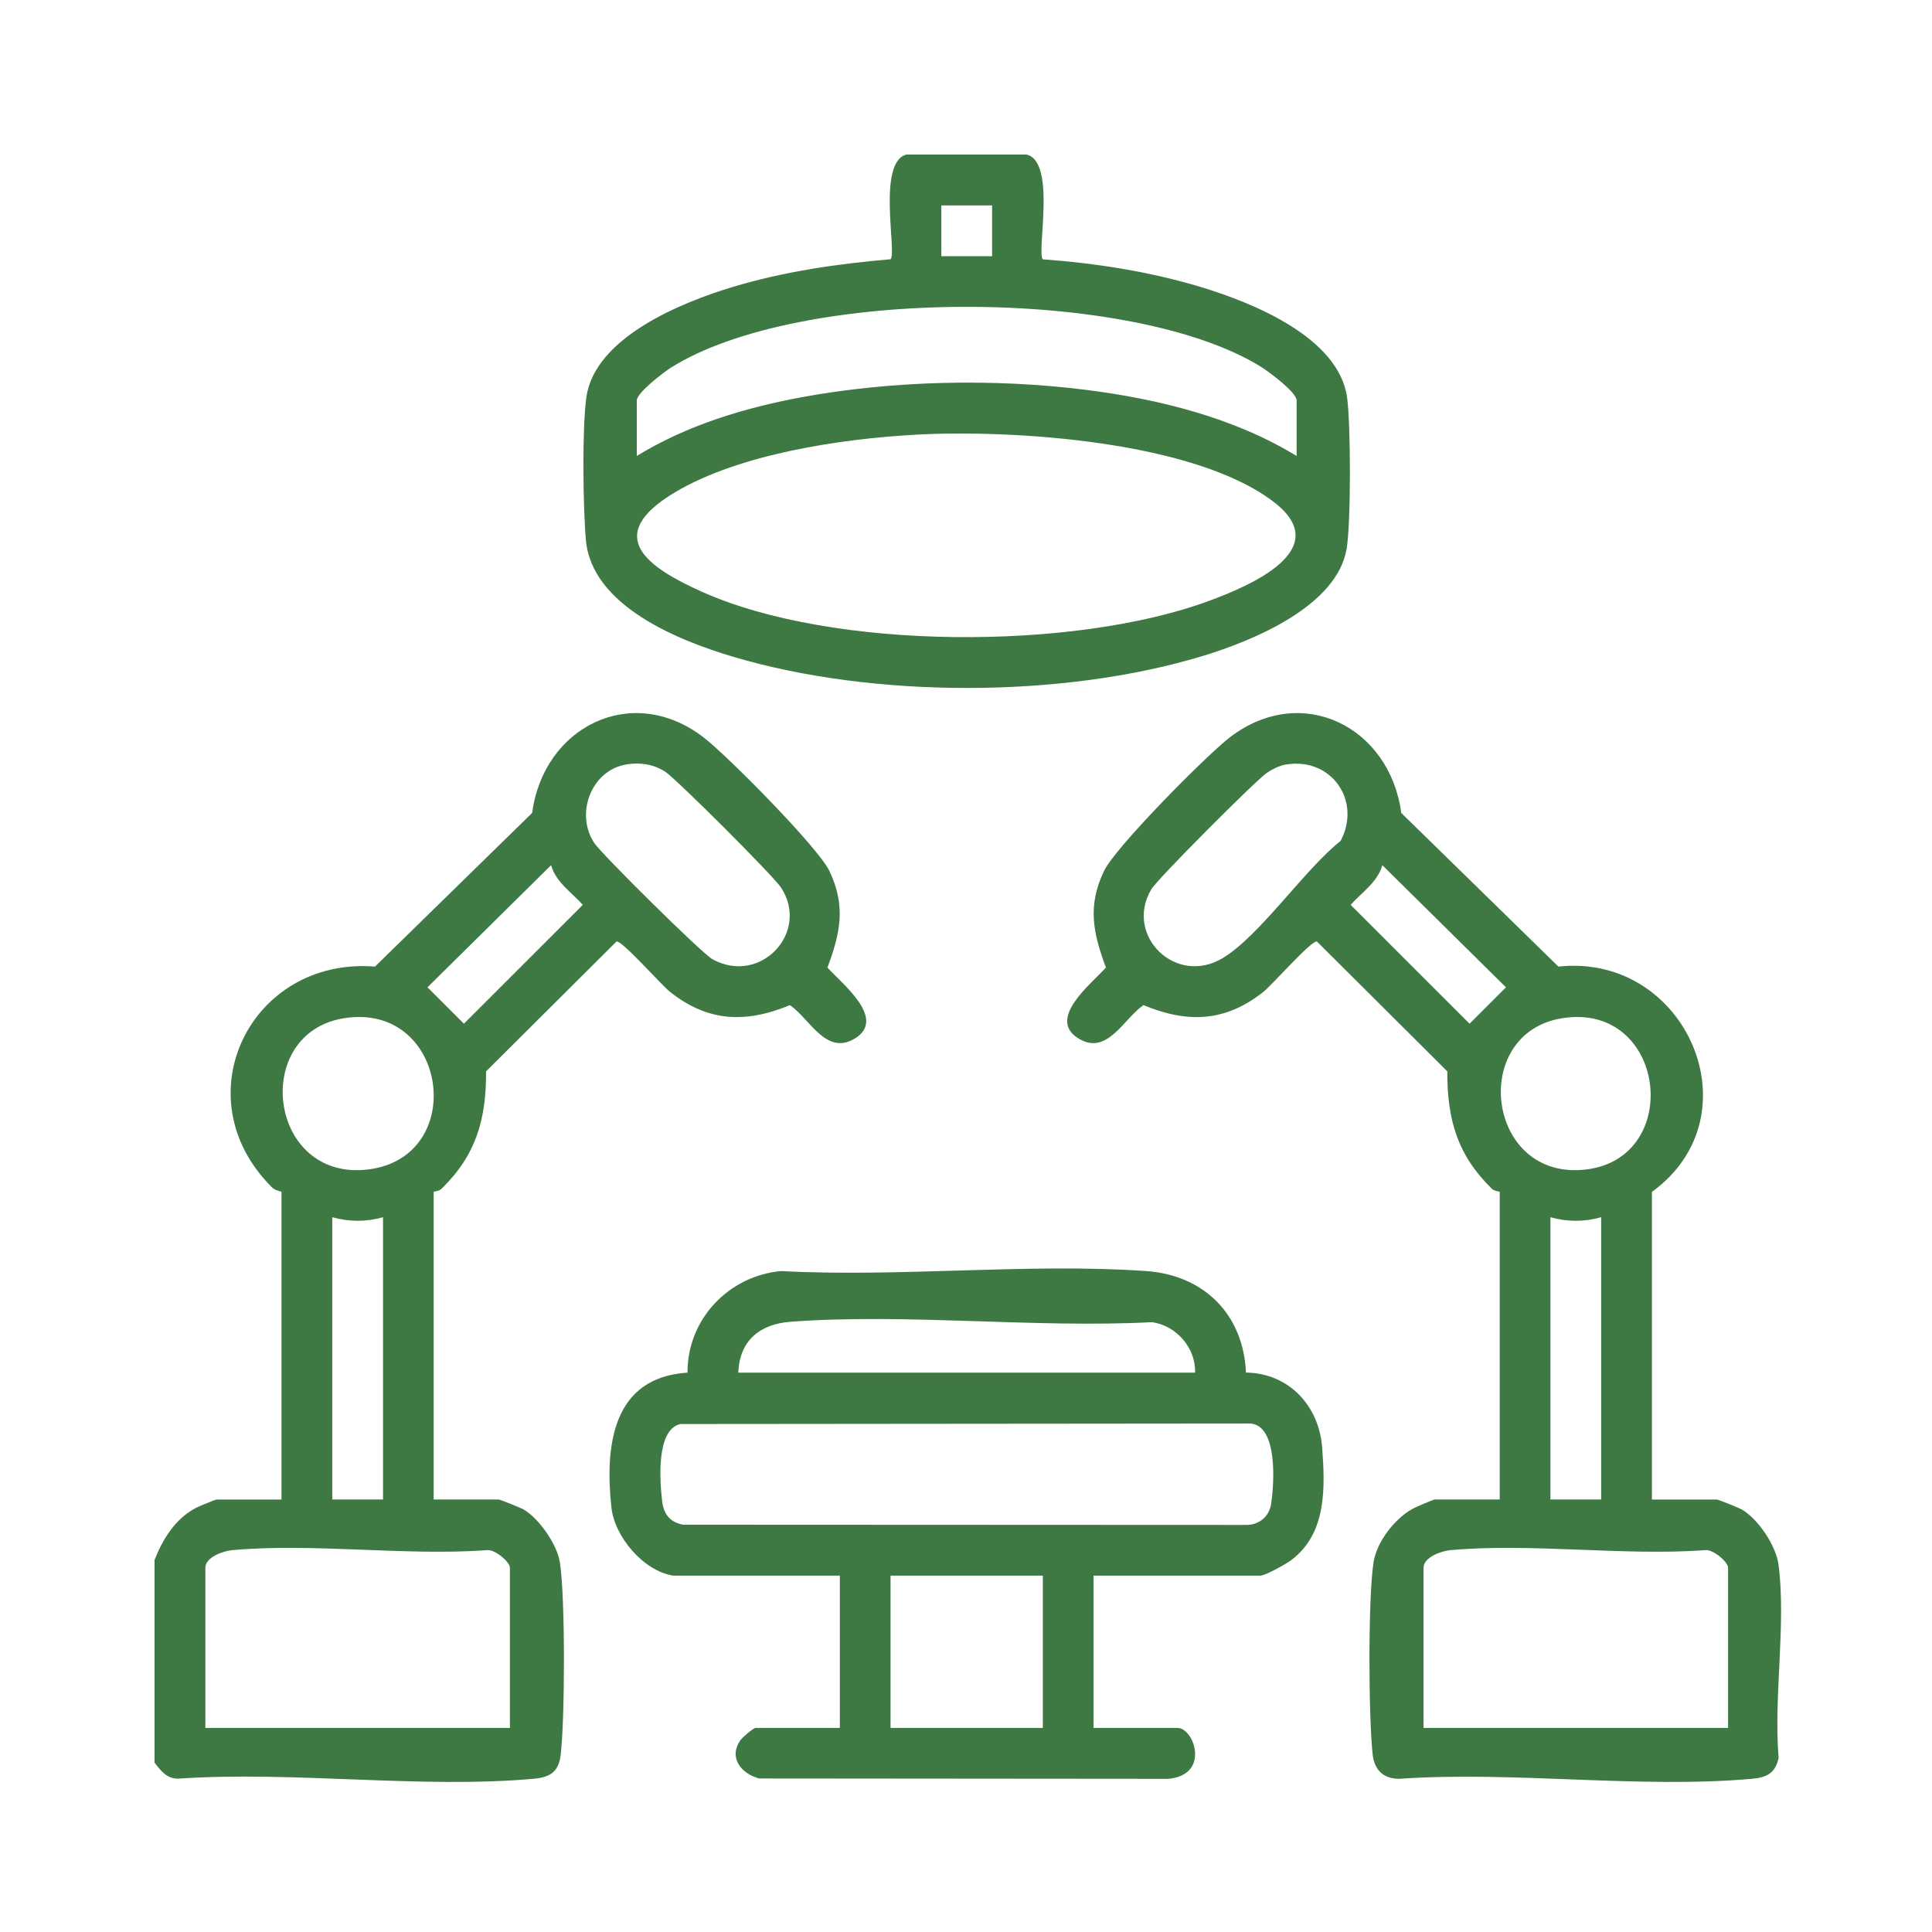
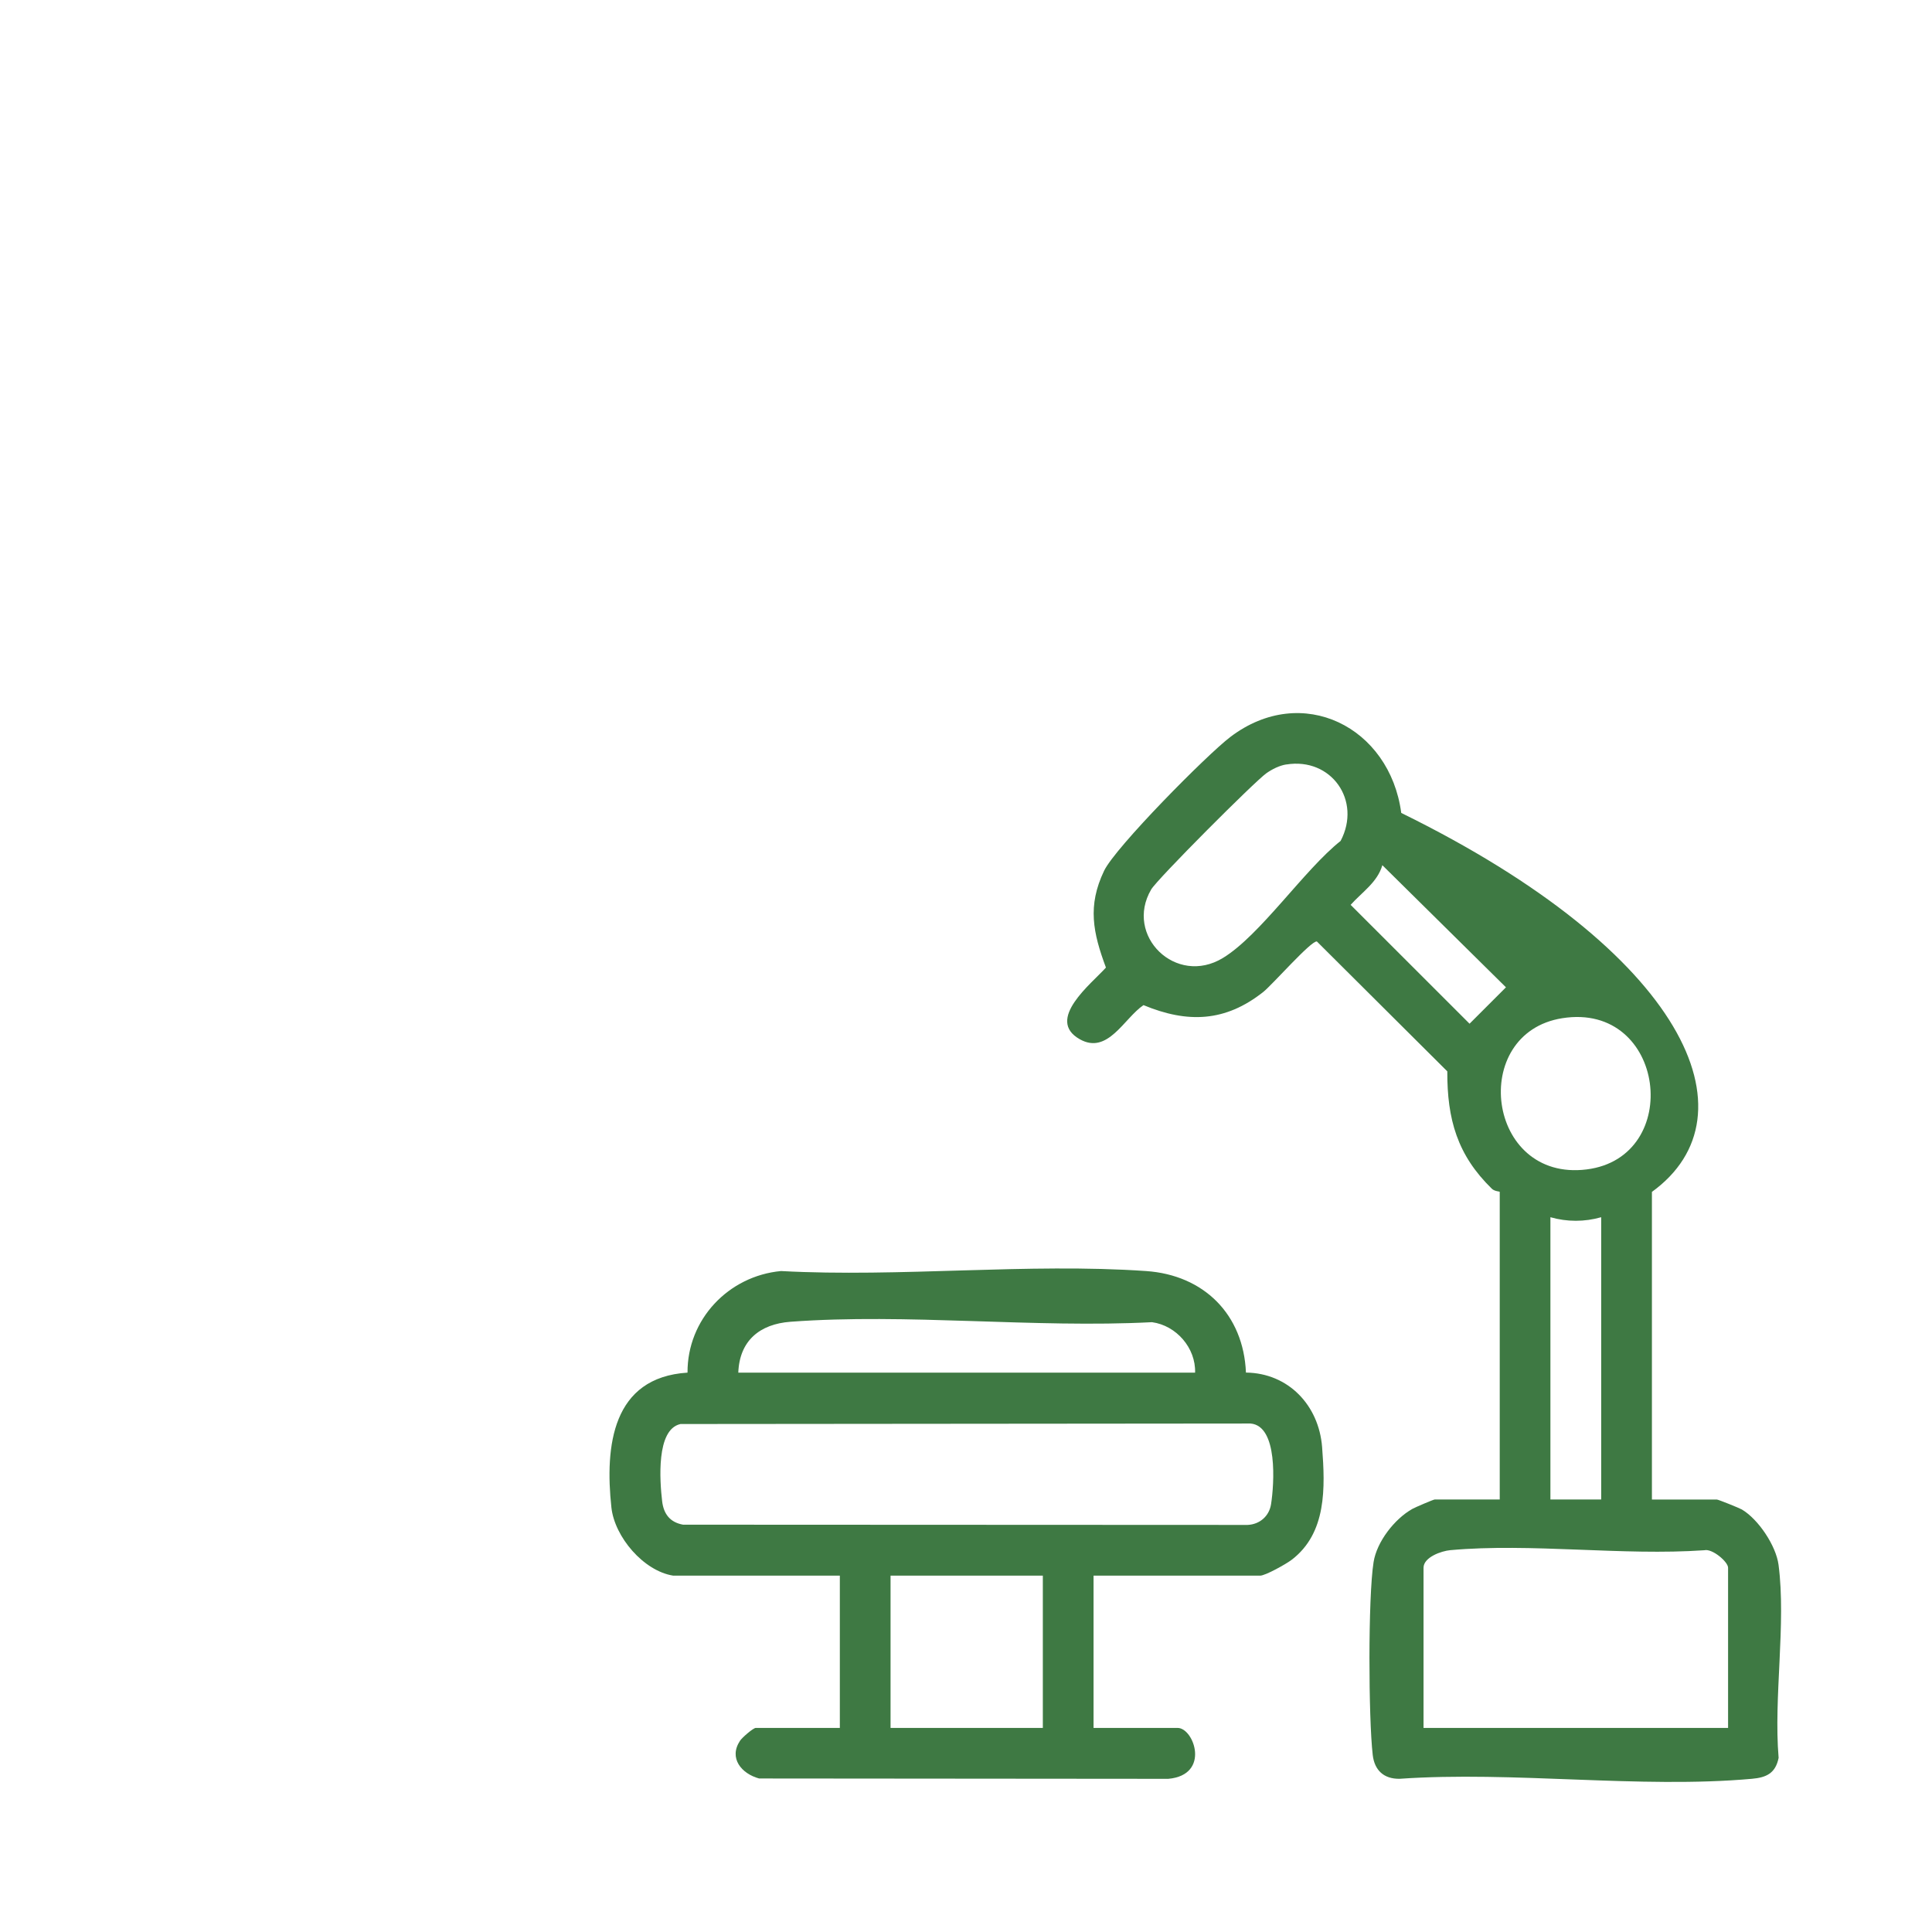
<svg xmlns="http://www.w3.org/2000/svg" width="100" height="100" viewBox="0 0 100 100" fill="none">
-   <path d="M8.002 80.736C8.437 79.643 9.073 78.606 10.152 78.042C10.292 77.97 11.146 77.617 11.203 77.617H14.57V61.691C14.57 61.663 14.265 61.645 14.074 61.455C9.378 56.776 12.988 49.517 19.409 50.031L27.544 42.077C28.134 37.633 32.675 35.321 36.391 38.146C37.606 39.069 42.344 43.858 42.925 45.073C43.794 46.889 43.5 48.278 42.829 50.081C43.57 50.91 45.979 52.775 44.185 53.79C42.733 54.611 41.888 52.705 40.886 52.025C38.606 52.97 36.654 52.902 34.684 51.342C34.219 50.974 32.206 48.679 31.912 48.73L25.16 55.453C25.169 57.932 24.645 59.785 22.855 61.529C22.714 61.665 22.447 61.667 22.447 61.689V77.614H25.814C25.884 77.614 26.965 78.049 27.104 78.13C27.904 78.604 28.83 79.931 28.977 80.854C29.264 82.668 29.242 88.948 29.021 90.833C28.918 91.71 28.474 91.991 27.63 92.068C21.789 92.596 15.155 91.653 9.228 92.063C8.625 92.068 8.338 91.66 8 91.239V80.731L8.002 80.736ZM32.425 39.567C30.611 39.861 29.758 42.101 30.751 43.623C31.131 44.205 36.338 49.355 36.876 49.649C39.357 51.016 41.941 48.258 40.425 45.938C40.039 45.345 35.024 40.333 34.432 39.945C33.84 39.556 33.134 39.451 32.427 39.565L32.425 39.567ZM28.525 44.782L22.126 51.103L24.011 52.987L30.166 46.835C29.587 46.188 28.773 45.666 28.525 44.782ZM17.812 52.702C12.96 53.472 13.881 61.18 19.073 60.529C24.265 59.877 23.175 51.853 17.812 52.702ZM19.825 63.003C18.972 63.249 18.055 63.249 17.198 63.003V77.614H19.825V63.003ZM26.393 89.438V81.146C26.393 80.835 25.568 80.141 25.164 80.24C20.929 80.536 16.191 79.858 12.019 80.236C11.549 80.277 10.63 80.604 10.63 81.146V89.438H26.393Z" fill="#3E7943" />
-   <path d="M53.156 8.004C54.687 8.41 53.639 13.102 53.976 13.422C56.738 13.626 59.497 14.056 62.149 14.855C64.782 15.649 69.296 17.443 69.726 20.578C69.917 21.964 69.928 27.062 69.702 28.404C69.197 31.392 64.821 33.171 62.272 33.947C55.012 36.158 45.198 36.154 37.924 33.987C35.107 33.147 30.63 31.359 30.326 27.957C30.176 26.288 30.126 22.179 30.348 20.576C30.775 17.461 35.303 15.642 37.924 14.853C40.576 14.054 43.338 13.657 46.095 13.418C46.433 13.098 45.382 8.404 46.915 8H53.154L53.156 8.004ZM51.351 10.632H48.723V13.26H51.351V10.632ZM67.113 23.603V20.729C67.113 20.297 65.655 19.224 65.253 18.977C58.578 14.846 41.368 14.835 34.717 19.036C34.34 19.275 32.96 20.33 32.96 20.727V23.601C35.542 22.015 38.527 21.109 41.495 20.56C46.194 19.694 51.436 19.582 56.172 20.174C59.934 20.644 63.871 21.615 67.111 23.601L67.113 23.603ZM47.376 22.502C43.533 22.71 38.251 23.5 34.928 25.487C31.168 27.735 33.502 29.365 36.349 30.637C43.149 33.678 55.591 33.673 62.555 31.111C64.674 30.332 69.125 28.45 65.949 25.996C61.84 22.822 52.423 22.225 47.376 22.499V22.502Z" fill="#3E7943" />
-   <path d="M85.503 61.691V77.617H88.87C88.94 77.617 90.021 78.051 90.16 78.132C91.015 78.639 91.928 80.007 92.057 80.995C92.456 84.039 91.796 87.856 92.061 90.986C91.901 91.782 91.43 92.004 90.684 92.07C84.884 92.59 78.323 91.66 72.442 92.07C71.639 92.081 71.146 91.644 71.052 90.835C70.832 88.94 70.806 82.679 71.096 80.856C71.262 79.803 72.177 78.621 73.103 78.101C73.254 78.016 74.195 77.614 74.259 77.614H77.626V61.689C77.626 61.667 77.358 61.667 77.218 61.529C75.428 59.785 74.903 57.932 74.912 55.453L68.161 48.73C67.867 48.677 65.853 50.974 65.388 51.342C63.418 52.902 61.466 52.97 59.187 52.025C58.182 52.702 57.338 54.611 55.888 53.79C54.093 52.777 56.502 50.91 57.243 50.081C56.572 48.278 56.278 46.889 57.147 45.073C57.728 43.858 62.466 39.069 63.681 38.146C67.399 35.321 71.94 37.633 72.528 42.077L80.664 50.031C87.269 49.311 90.967 57.73 85.505 61.691H85.503ZM66.579 39.567C66.219 39.624 65.851 39.811 65.552 40.019C64.943 40.447 59.898 45.503 59.586 46.038C58.184 48.427 60.867 51.062 63.297 49.585C65.228 48.414 67.509 45.016 69.389 43.527C70.49 41.441 68.909 39.192 66.579 39.57V39.567ZM71.55 44.782C71.299 45.666 70.486 46.188 69.909 46.835L76.064 52.987L77.948 51.103L71.55 44.782ZM80.863 52.702C76.011 53.472 76.933 61.18 82.125 60.529C87.163 59.897 86.227 51.853 80.863 52.702ZM82.877 63.003C82.019 63.249 81.105 63.249 80.249 63.003V77.614H82.877V63.003ZM89.445 89.438V81.146C89.445 80.835 88.62 80.141 88.216 80.24C83.98 80.536 79.242 79.858 75.07 80.236C74.601 80.277 73.682 80.604 73.682 81.146V89.438H89.445Z" fill="#3E7943" />
+   <path d="M85.503 61.691V77.617H88.87C88.94 77.617 90.021 78.051 90.16 78.132C91.015 78.639 91.928 80.007 92.057 80.995C92.456 84.039 91.796 87.856 92.061 90.986C91.901 91.782 91.43 92.004 90.684 92.07C84.884 92.59 78.323 91.66 72.442 92.07C71.639 92.081 71.146 91.644 71.052 90.835C70.832 88.94 70.806 82.679 71.096 80.856C71.262 79.803 72.177 78.621 73.103 78.101C73.254 78.016 74.195 77.614 74.259 77.614H77.626V61.689C77.626 61.667 77.358 61.667 77.218 61.529C75.428 59.785 74.903 57.932 74.912 55.453L68.161 48.73C67.867 48.677 65.853 50.974 65.388 51.342C63.418 52.902 61.466 52.97 59.187 52.025C58.182 52.702 57.338 54.611 55.888 53.79C54.093 52.777 56.502 50.91 57.243 50.081C56.572 48.278 56.278 46.889 57.147 45.073C57.728 43.858 62.466 39.069 63.681 38.146C67.399 35.321 71.94 37.633 72.528 42.077C87.269 49.311 90.967 57.73 85.505 61.691H85.503ZM66.579 39.567C66.219 39.624 65.851 39.811 65.552 40.019C64.943 40.447 59.898 45.503 59.586 46.038C58.184 48.427 60.867 51.062 63.297 49.585C65.228 48.414 67.509 45.016 69.389 43.527C70.49 41.441 68.909 39.192 66.579 39.57V39.567ZM71.55 44.782C71.299 45.666 70.486 46.188 69.909 46.835L76.064 52.987L77.948 51.103L71.55 44.782ZM80.863 52.702C76.011 53.472 76.933 61.18 82.125 60.529C87.163 59.897 86.227 51.853 80.863 52.702ZM82.877 63.003C82.019 63.249 81.105 63.249 80.249 63.003V77.614H82.877V63.003ZM89.445 89.438V81.146C89.445 80.835 88.62 80.141 88.216 80.24C83.98 80.536 79.242 79.858 75.07 80.236C74.601 80.277 73.682 80.604 73.682 81.146V89.438H89.445Z" fill="#3E7943" />
  <path d="M34.849 81.556C33.311 81.317 31.811 79.551 31.646 78.026C31.302 74.841 31.69 71.294 35.586 71.047C35.571 68.291 37.707 66.043 40.425 65.789C46.598 66.122 53.198 65.365 59.32 65.789C62.314 65.995 64.363 68.035 64.49 71.044C66.688 71.071 68.265 72.74 68.432 74.901C68.594 77.007 68.669 79.347 66.862 80.731C66.576 80.95 65.497 81.556 65.223 81.556H56.602V89.437H60.954C61.803 89.437 62.667 91.874 60.47 92.072L39.291 92.054C38.381 91.806 37.705 91.003 38.304 90.1C38.413 89.935 38.986 89.437 39.118 89.437H43.47V81.556H34.849ZM61.858 71.049C61.898 69.77 60.886 68.607 59.627 68.436C53.538 68.752 46.946 67.967 40.916 68.414C39.328 68.533 38.275 69.391 38.214 71.049H61.858ZM35.213 73.71C33.956 73.99 34.149 76.651 34.272 77.7C34.349 78.362 34.68 78.796 35.354 78.917L64.574 78.93C65.205 78.902 65.695 78.476 65.791 77.849C65.951 76.818 66.157 73.793 64.723 73.681L35.213 73.707V73.71ZM53.977 81.556H46.095V89.437H53.977V81.556Z" fill="#3E7943" />
</svg>